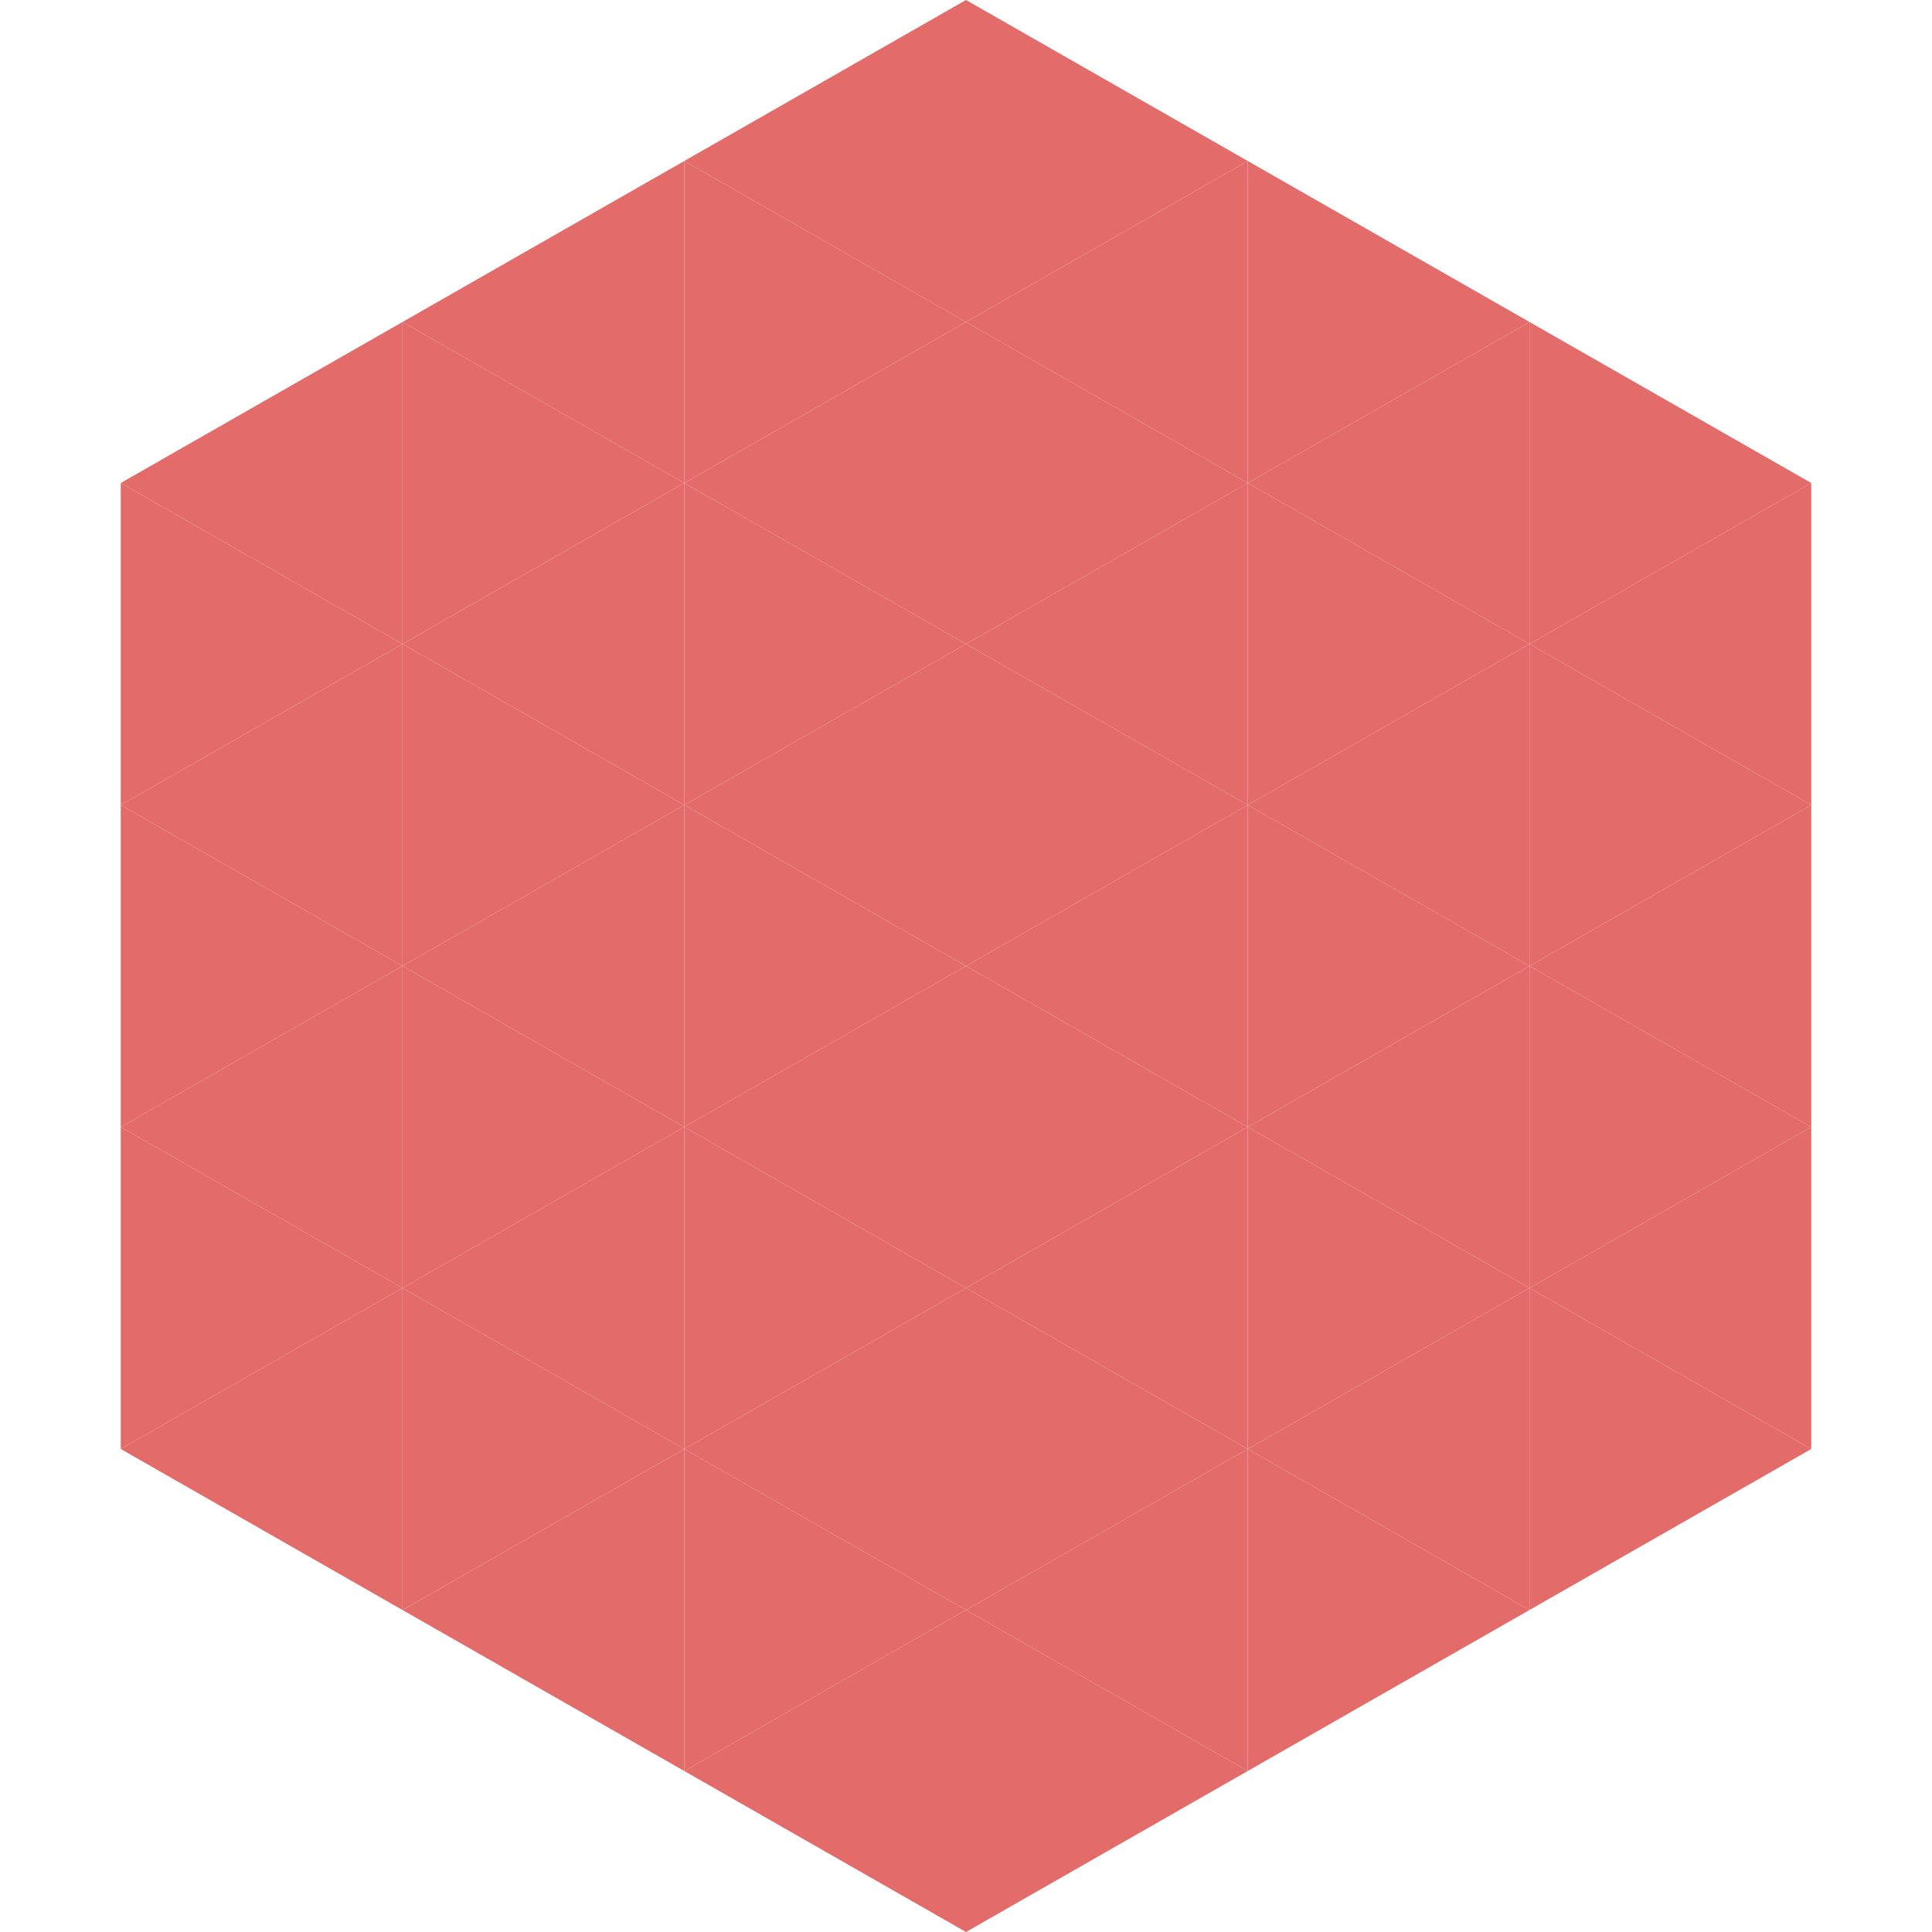
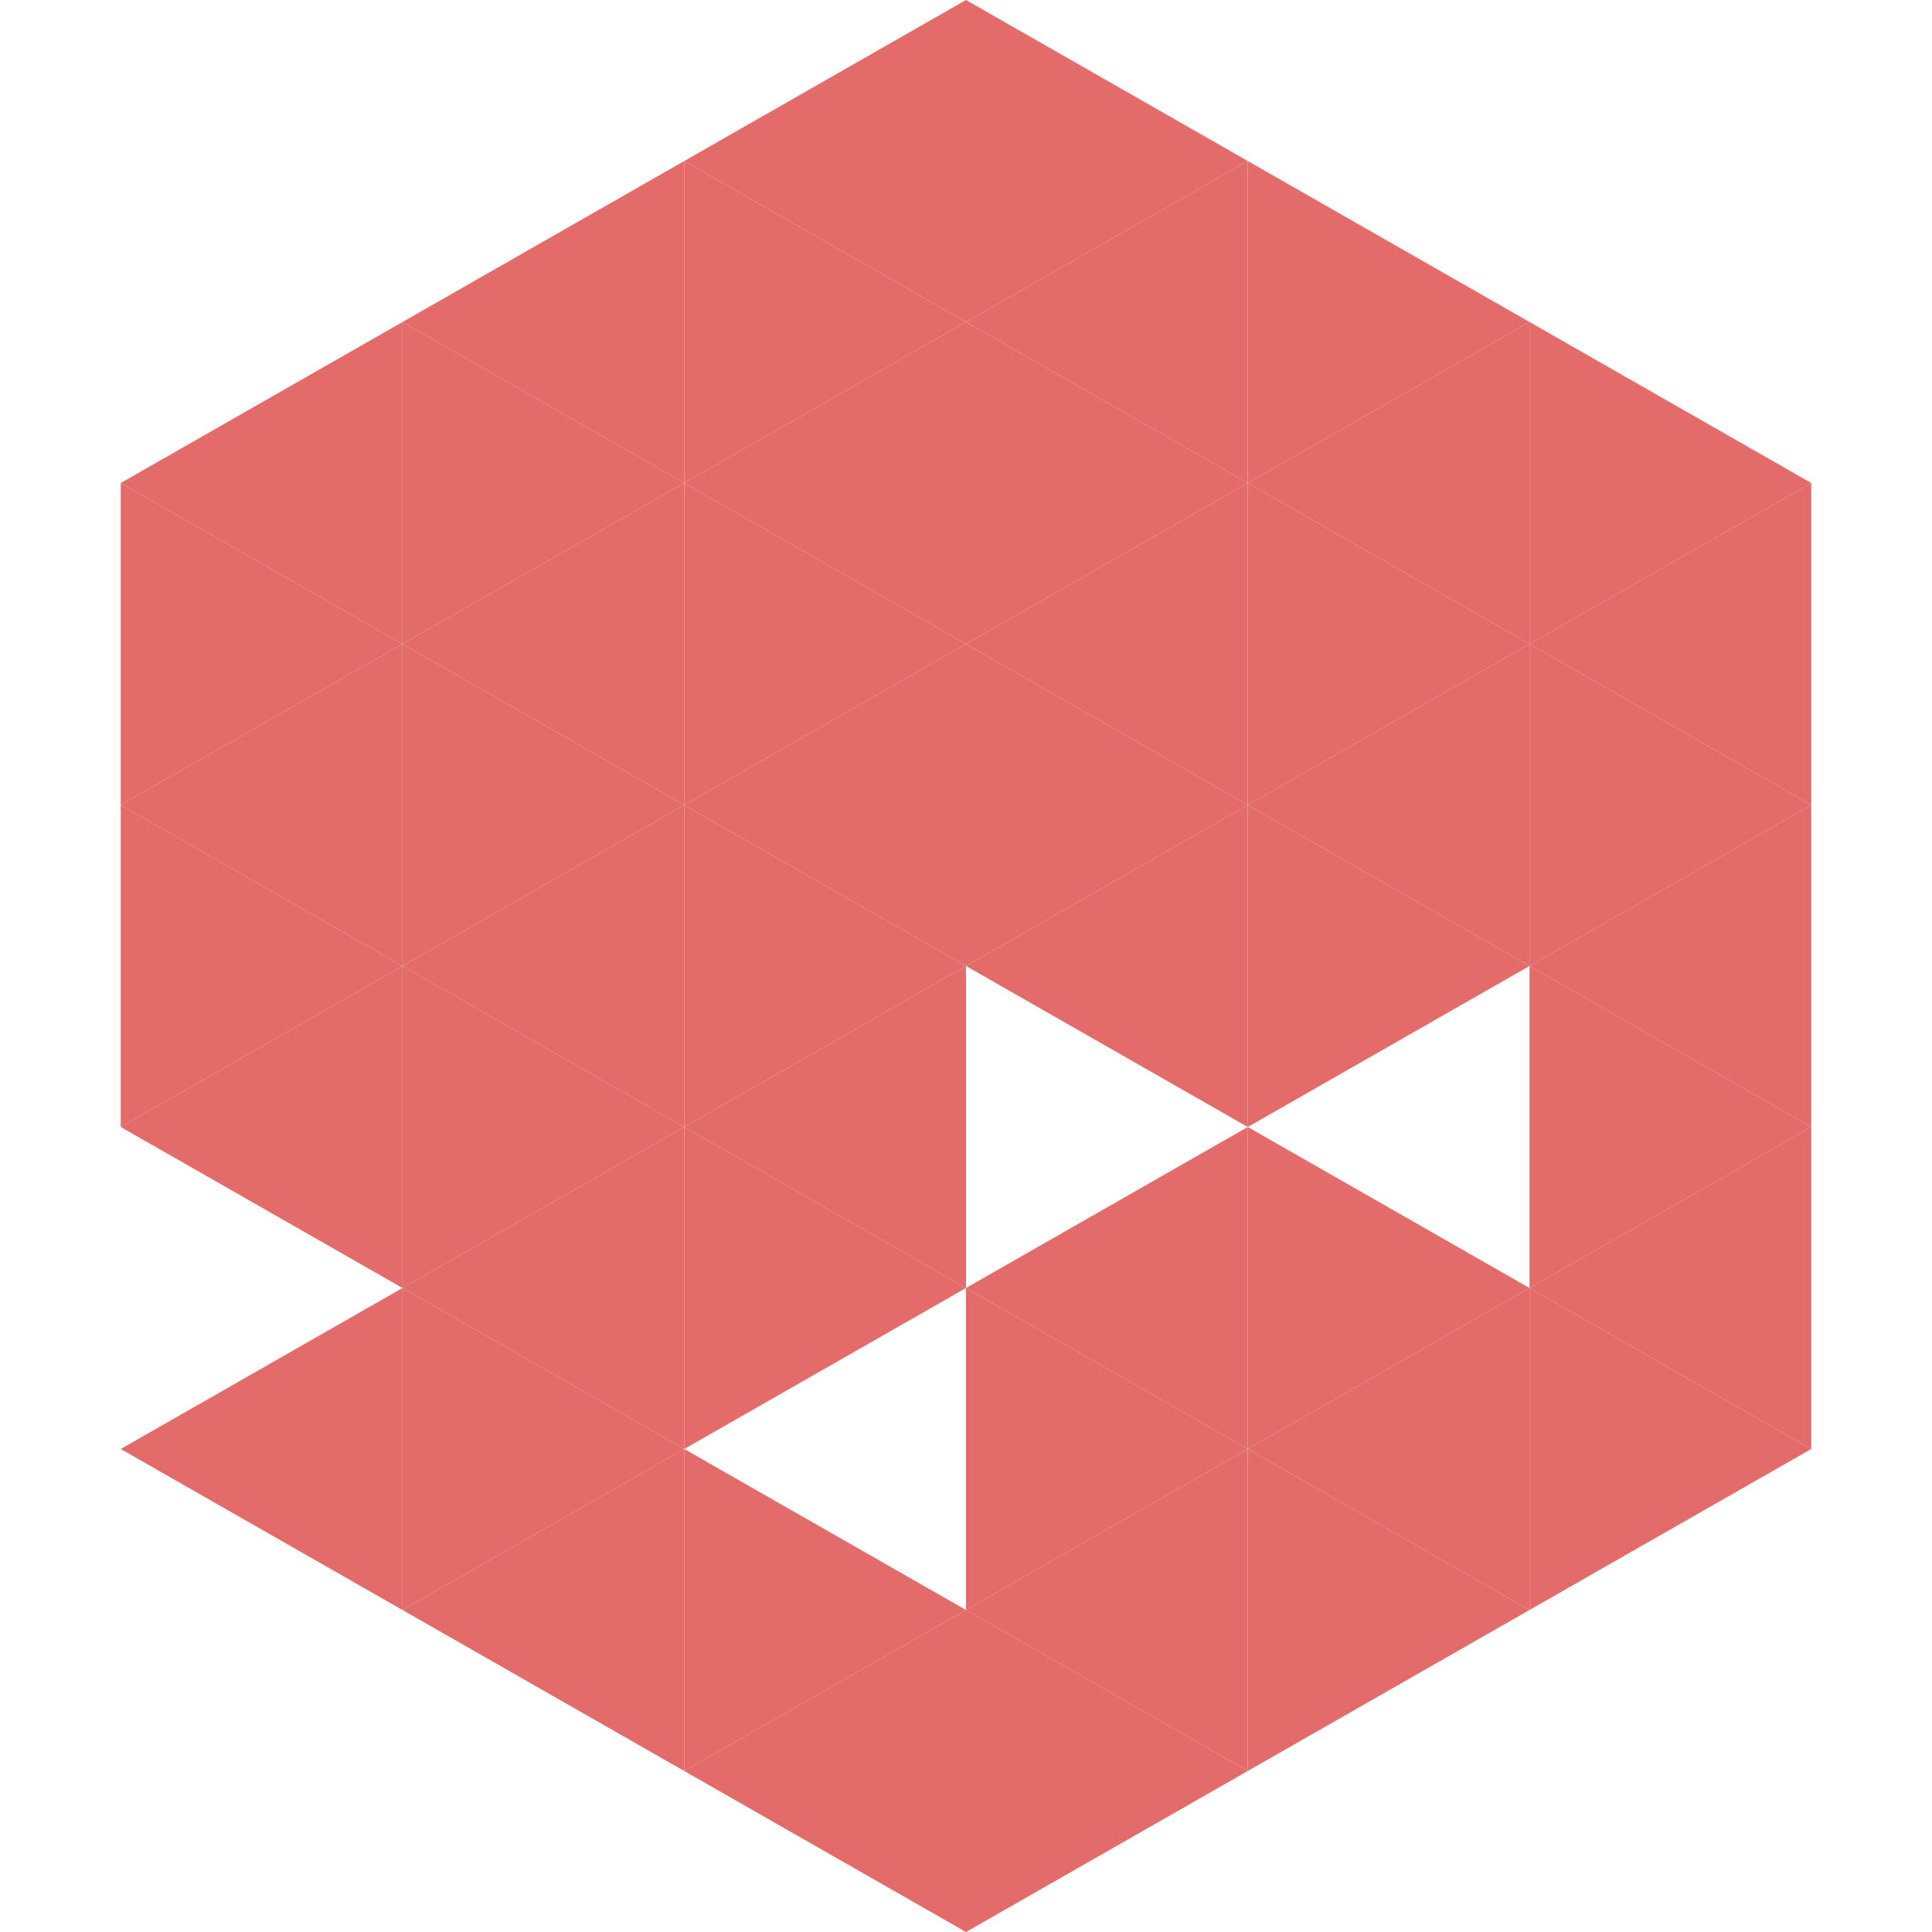
<svg xmlns="http://www.w3.org/2000/svg" width="240" height="240">
  <polygon points="50,40 15,60 50,80" style="fill:rgb(227,108,106)" />
  <polygon points="190,40 225,60 190,80" style="fill:rgb(227,108,106)" />
  <polygon points="15,60 50,80 15,100" style="fill:rgb(227,108,106)" />
  <polygon points="225,60 190,80 225,100" style="fill:rgb(227,108,106)" />
  <polygon points="50,80 15,100 50,120" style="fill:rgb(227,108,106)" />
  <polygon points="190,80 225,100 190,120" style="fill:rgb(227,108,106)" />
  <polygon points="15,100 50,120 15,140" style="fill:rgb(227,108,106)" />
  <polygon points="225,100 190,120 225,140" style="fill:rgb(227,108,106)" />
  <polygon points="50,120 15,140 50,160" style="fill:rgb(227,108,106)" />
  <polygon points="190,120 225,140 190,160" style="fill:rgb(227,108,106)" />
-   <polygon points="15,140 50,160 15,180" style="fill:rgb(227,108,106)" />
  <polygon points="225,140 190,160 225,180" style="fill:rgb(227,108,106)" />
  <polygon points="50,160 15,180 50,200" style="fill:rgb(227,108,106)" />
  <polygon points="190,160 225,180 190,200" style="fill:rgb(227,108,106)" />
  <polygon points="15,180 50,200 15,220" style="fill:rgb(255,255,255); fill-opacity:0" />
  <polygon points="225,180 190,200 225,220" style="fill:rgb(255,255,255); fill-opacity:0" />
  <polygon points="50,0 85,20 50,40" style="fill:rgb(255,255,255); fill-opacity:0" />
  <polygon points="190,0 155,20 190,40" style="fill:rgb(255,255,255); fill-opacity:0" />
  <polygon points="85,20 50,40 85,60" style="fill:rgb(227,108,106)" />
  <polygon points="155,20 190,40 155,60" style="fill:rgb(227,108,106)" />
  <polygon points="50,40 85,60 50,80" style="fill:rgb(227,108,106)" />
  <polygon points="190,40 155,60 190,80" style="fill:rgb(227,108,106)" />
  <polygon points="85,60 50,80 85,100" style="fill:rgb(227,108,106)" />
  <polygon points="155,60 190,80 155,100" style="fill:rgb(227,108,106)" />
  <polygon points="50,80 85,100 50,120" style="fill:rgb(227,108,106)" />
  <polygon points="190,80 155,100 190,120" style="fill:rgb(227,108,106)" />
  <polygon points="85,100 50,120 85,140" style="fill:rgb(227,108,106)" />
  <polygon points="155,100 190,120 155,140" style="fill:rgb(227,108,106)" />
  <polygon points="50,120 85,140 50,160" style="fill:rgb(227,108,106)" />
-   <polygon points="190,120 155,140 190,160" style="fill:rgb(227,108,106)" />
  <polygon points="85,140 50,160 85,180" style="fill:rgb(227,108,106)" />
  <polygon points="155,140 190,160 155,180" style="fill:rgb(227,108,106)" />
  <polygon points="50,160 85,180 50,200" style="fill:rgb(227,108,106)" />
  <polygon points="190,160 155,180 190,200" style="fill:rgb(227,108,106)" />
  <polygon points="85,180 50,200 85,220" style="fill:rgb(227,108,106)" />
  <polygon points="155,180 190,200 155,220" style="fill:rgb(227,108,106)" />
  <polygon points="120,0 85,20 120,40" style="fill:rgb(227,108,106)" />
  <polygon points="120,0 155,20 120,40" style="fill:rgb(227,108,106)" />
  <polygon points="85,20 120,40 85,60" style="fill:rgb(227,108,106)" />
  <polygon points="155,20 120,40 155,60" style="fill:rgb(227,108,106)" />
  <polygon points="120,40 85,60 120,80" style="fill:rgb(227,108,106)" />
  <polygon points="120,40 155,60 120,80" style="fill:rgb(227,108,106)" />
  <polygon points="85,60 120,80 85,100" style="fill:rgb(227,108,106)" />
  <polygon points="155,60 120,80 155,100" style="fill:rgb(227,108,106)" />
  <polygon points="120,80 85,100 120,120" style="fill:rgb(227,108,106)" />
  <polygon points="120,80 155,100 120,120" style="fill:rgb(227,108,106)" />
  <polygon points="85,100 120,120 85,140" style="fill:rgb(227,108,106)" />
  <polygon points="155,100 120,120 155,140" style="fill:rgb(227,108,106)" />
  <polygon points="120,120 85,140 120,160" style="fill:rgb(227,108,106)" />
-   <polygon points="120,120 155,140 120,160" style="fill:rgb(227,108,106)" />
  <polygon points="85,140 120,160 85,180" style="fill:rgb(227,108,106)" />
  <polygon points="155,140 120,160 155,180" style="fill:rgb(227,108,106)" />
-   <polygon points="120,160 85,180 120,200" style="fill:rgb(227,108,106)" />
  <polygon points="120,160 155,180 120,200" style="fill:rgb(227,108,106)" />
  <polygon points="85,180 120,200 85,220" style="fill:rgb(227,108,106)" />
  <polygon points="155,180 120,200 155,220" style="fill:rgb(227,108,106)" />
  <polygon points="120,200 85,220 120,240" style="fill:rgb(227,108,106)" />
  <polygon points="120,200 155,220 120,240" style="fill:rgb(227,108,106)" />
  <polygon points="85,220 120,240 85,260" style="fill:rgb(255,255,255); fill-opacity:0" />
  <polygon points="155,220 120,240 155,260" style="fill:rgb(255,255,255); fill-opacity:0" />
</svg>